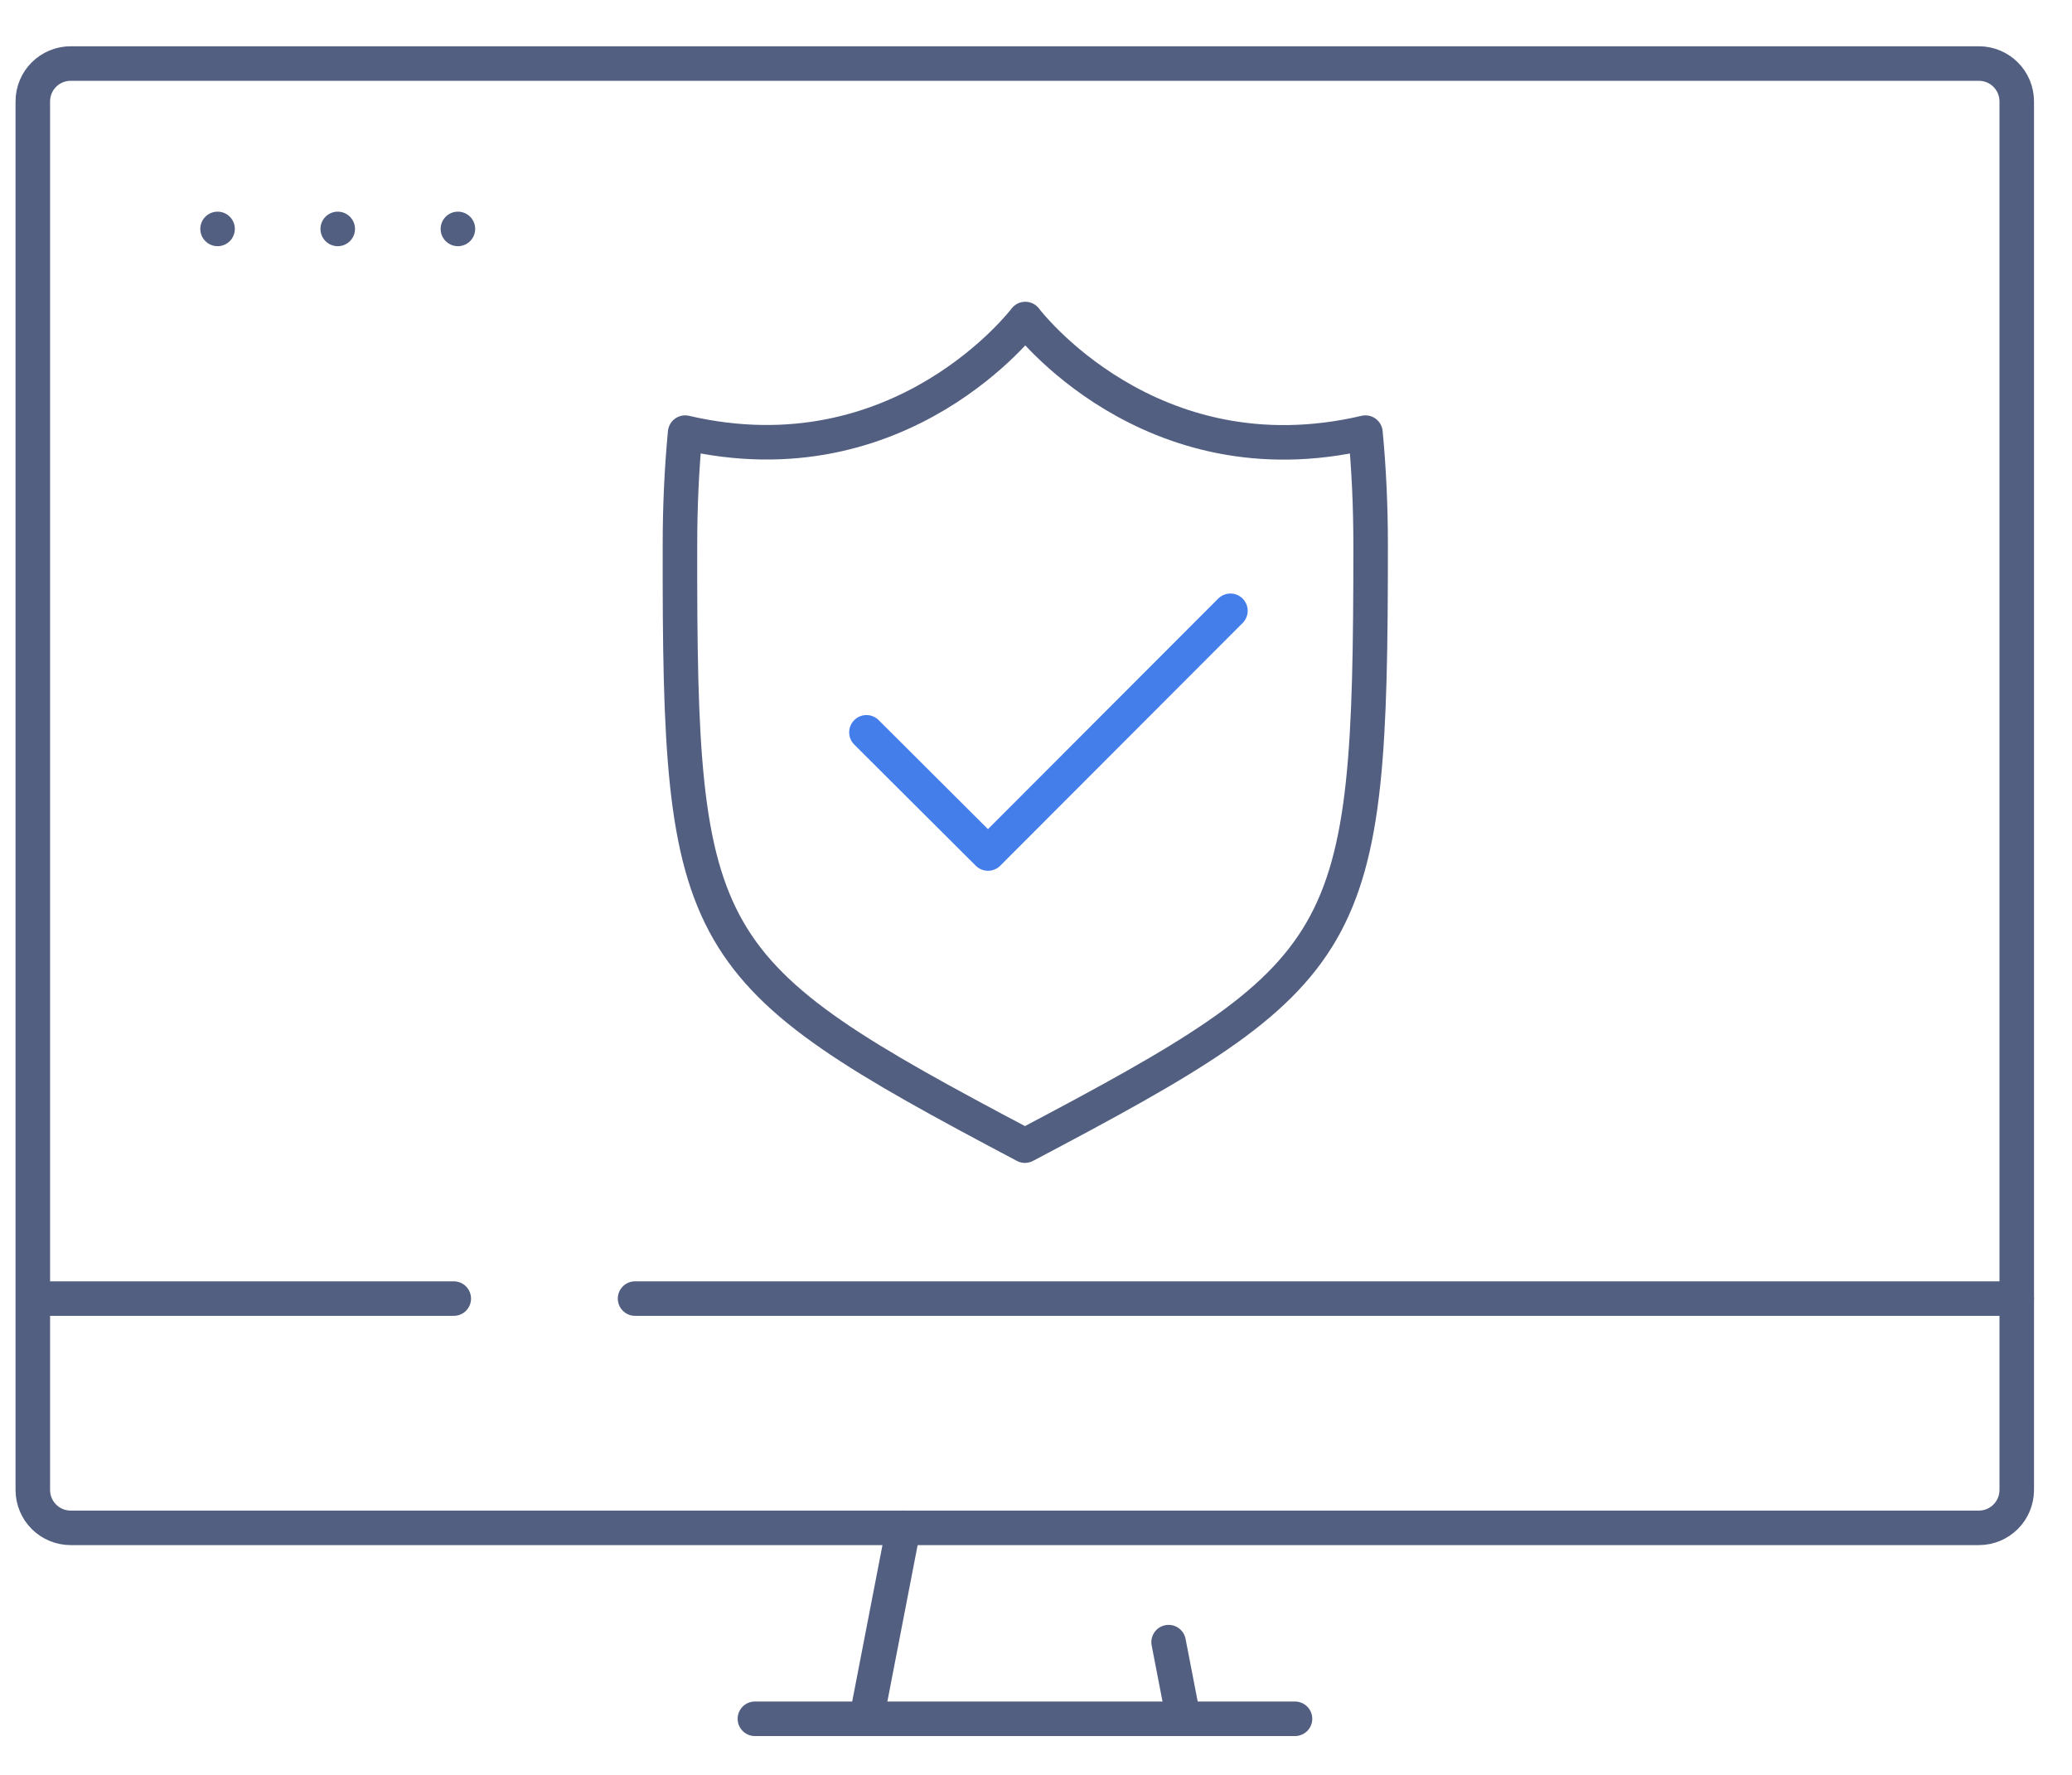
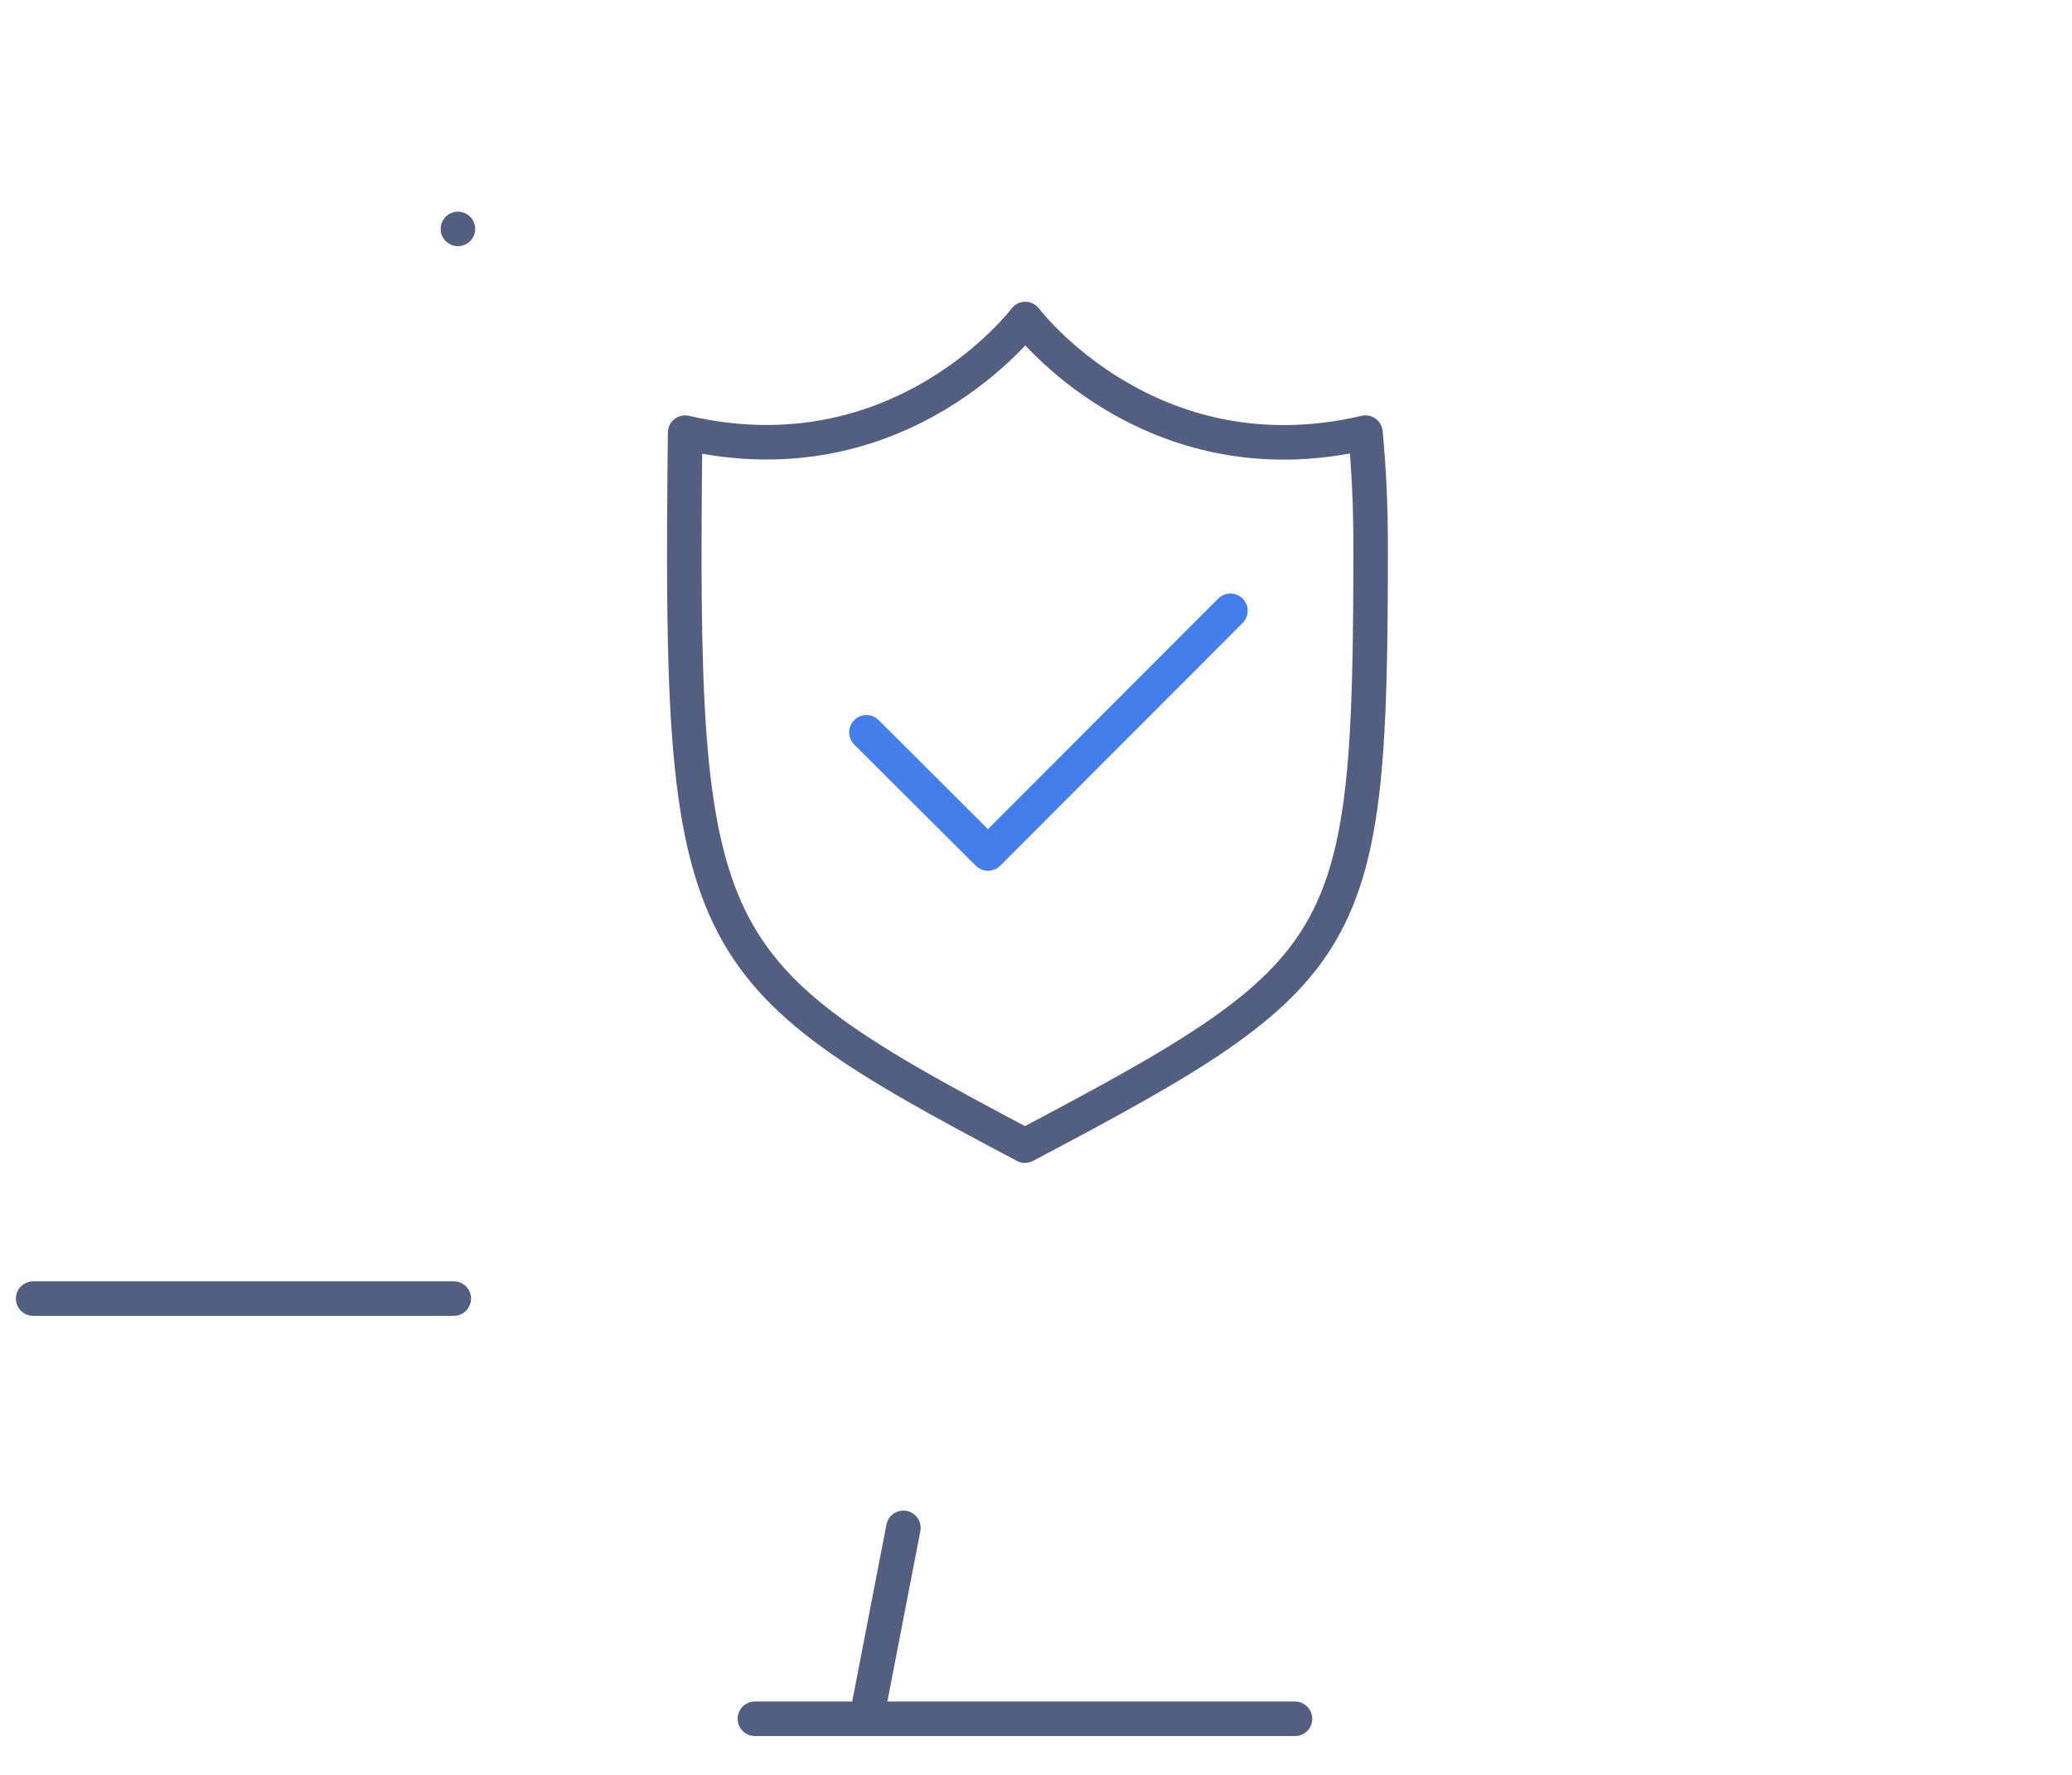
<svg xmlns="http://www.w3.org/2000/svg" id="图层_1" x="0px" y="0px" viewBox="0 0 600 514" style="enable-background:new 0 0 600 514;" xml:space="preserve">
  <style type="text/css">	.st0{fill:none;stroke:#525F81;stroke-width:10;stroke-linecap:round;stroke-linejoin:round;stroke-miterlimit:5.333;}	.st1{fill:none;stroke:#437EEB;stroke-width:10;stroke-linecap:round;stroke-linejoin:round;stroke-miterlimit:13.333;}</style>
  <g>
    <g>
      <g>
-         <path class="st0" d="M296.8,331.8c95.5-50.4,100.1-57.3,100.1-174.1c0-11.1-0.5-21.9-1.5-32.4c-62.7,14.7-98.5-32.9-98.5-32.9    s-35.8,47.5-98.5,32.9c-1,10.5-1.5,21.4-1.5,32.4C196.7,274.4,201.3,281.3,296.8,331.8z" />
+         <path class="st0" d="M296.8,331.8c95.5-50.4,100.1-57.3,100.1-174.1c0-11.1-0.5-21.9-1.5-32.4c-62.7,14.7-98.5-32.9-98.5-32.9    s-35.8,47.5-98.5,32.9C196.7,274.4,201.3,281.3,296.8,331.8z" />
      </g>
      <polyline class="st1" points="250.9,212.1 286.1,247.2 356.3,176.9   " />
    </g>
-     <path class="st0" d="M573,442.5H20.5c-6.1,0-11-4.9-11-11V29.4c0-6.1,4.9-11,11-11H573c6.1,0,11,4.9,11,11v402.1  C584,437.6,579.1,442.5,573,442.5z" />
    <g>
-       <line class="st0" x1="63" y1="66.3" x2="63" y2="66.3" />
-       <line class="st0" x1="97.8" y1="66.3" x2="97.8" y2="66.3" />
      <line class="st0" x1="132.6" y1="66.3" x2="132.6" y2="66.3" />
    </g>
-     <line class="st0" x1="183.9" y1="376.1" x2="584" y2="376.1" />
    <line class="st0" x1="9.6" y1="376.1" x2="131.4" y2="376.1" />
    <g>
      <line class="st0" x1="218.6" y1="497.8" x2="375" y2="497.8" />
      <line class="st0" x1="250.9" y1="497.8" x2="261.6" y2="442.5" />
-       <line class="st0" x1="342.7" y1="497.8" x2="338.4" y2="475.6" />
    </g>
  </g>
</svg>